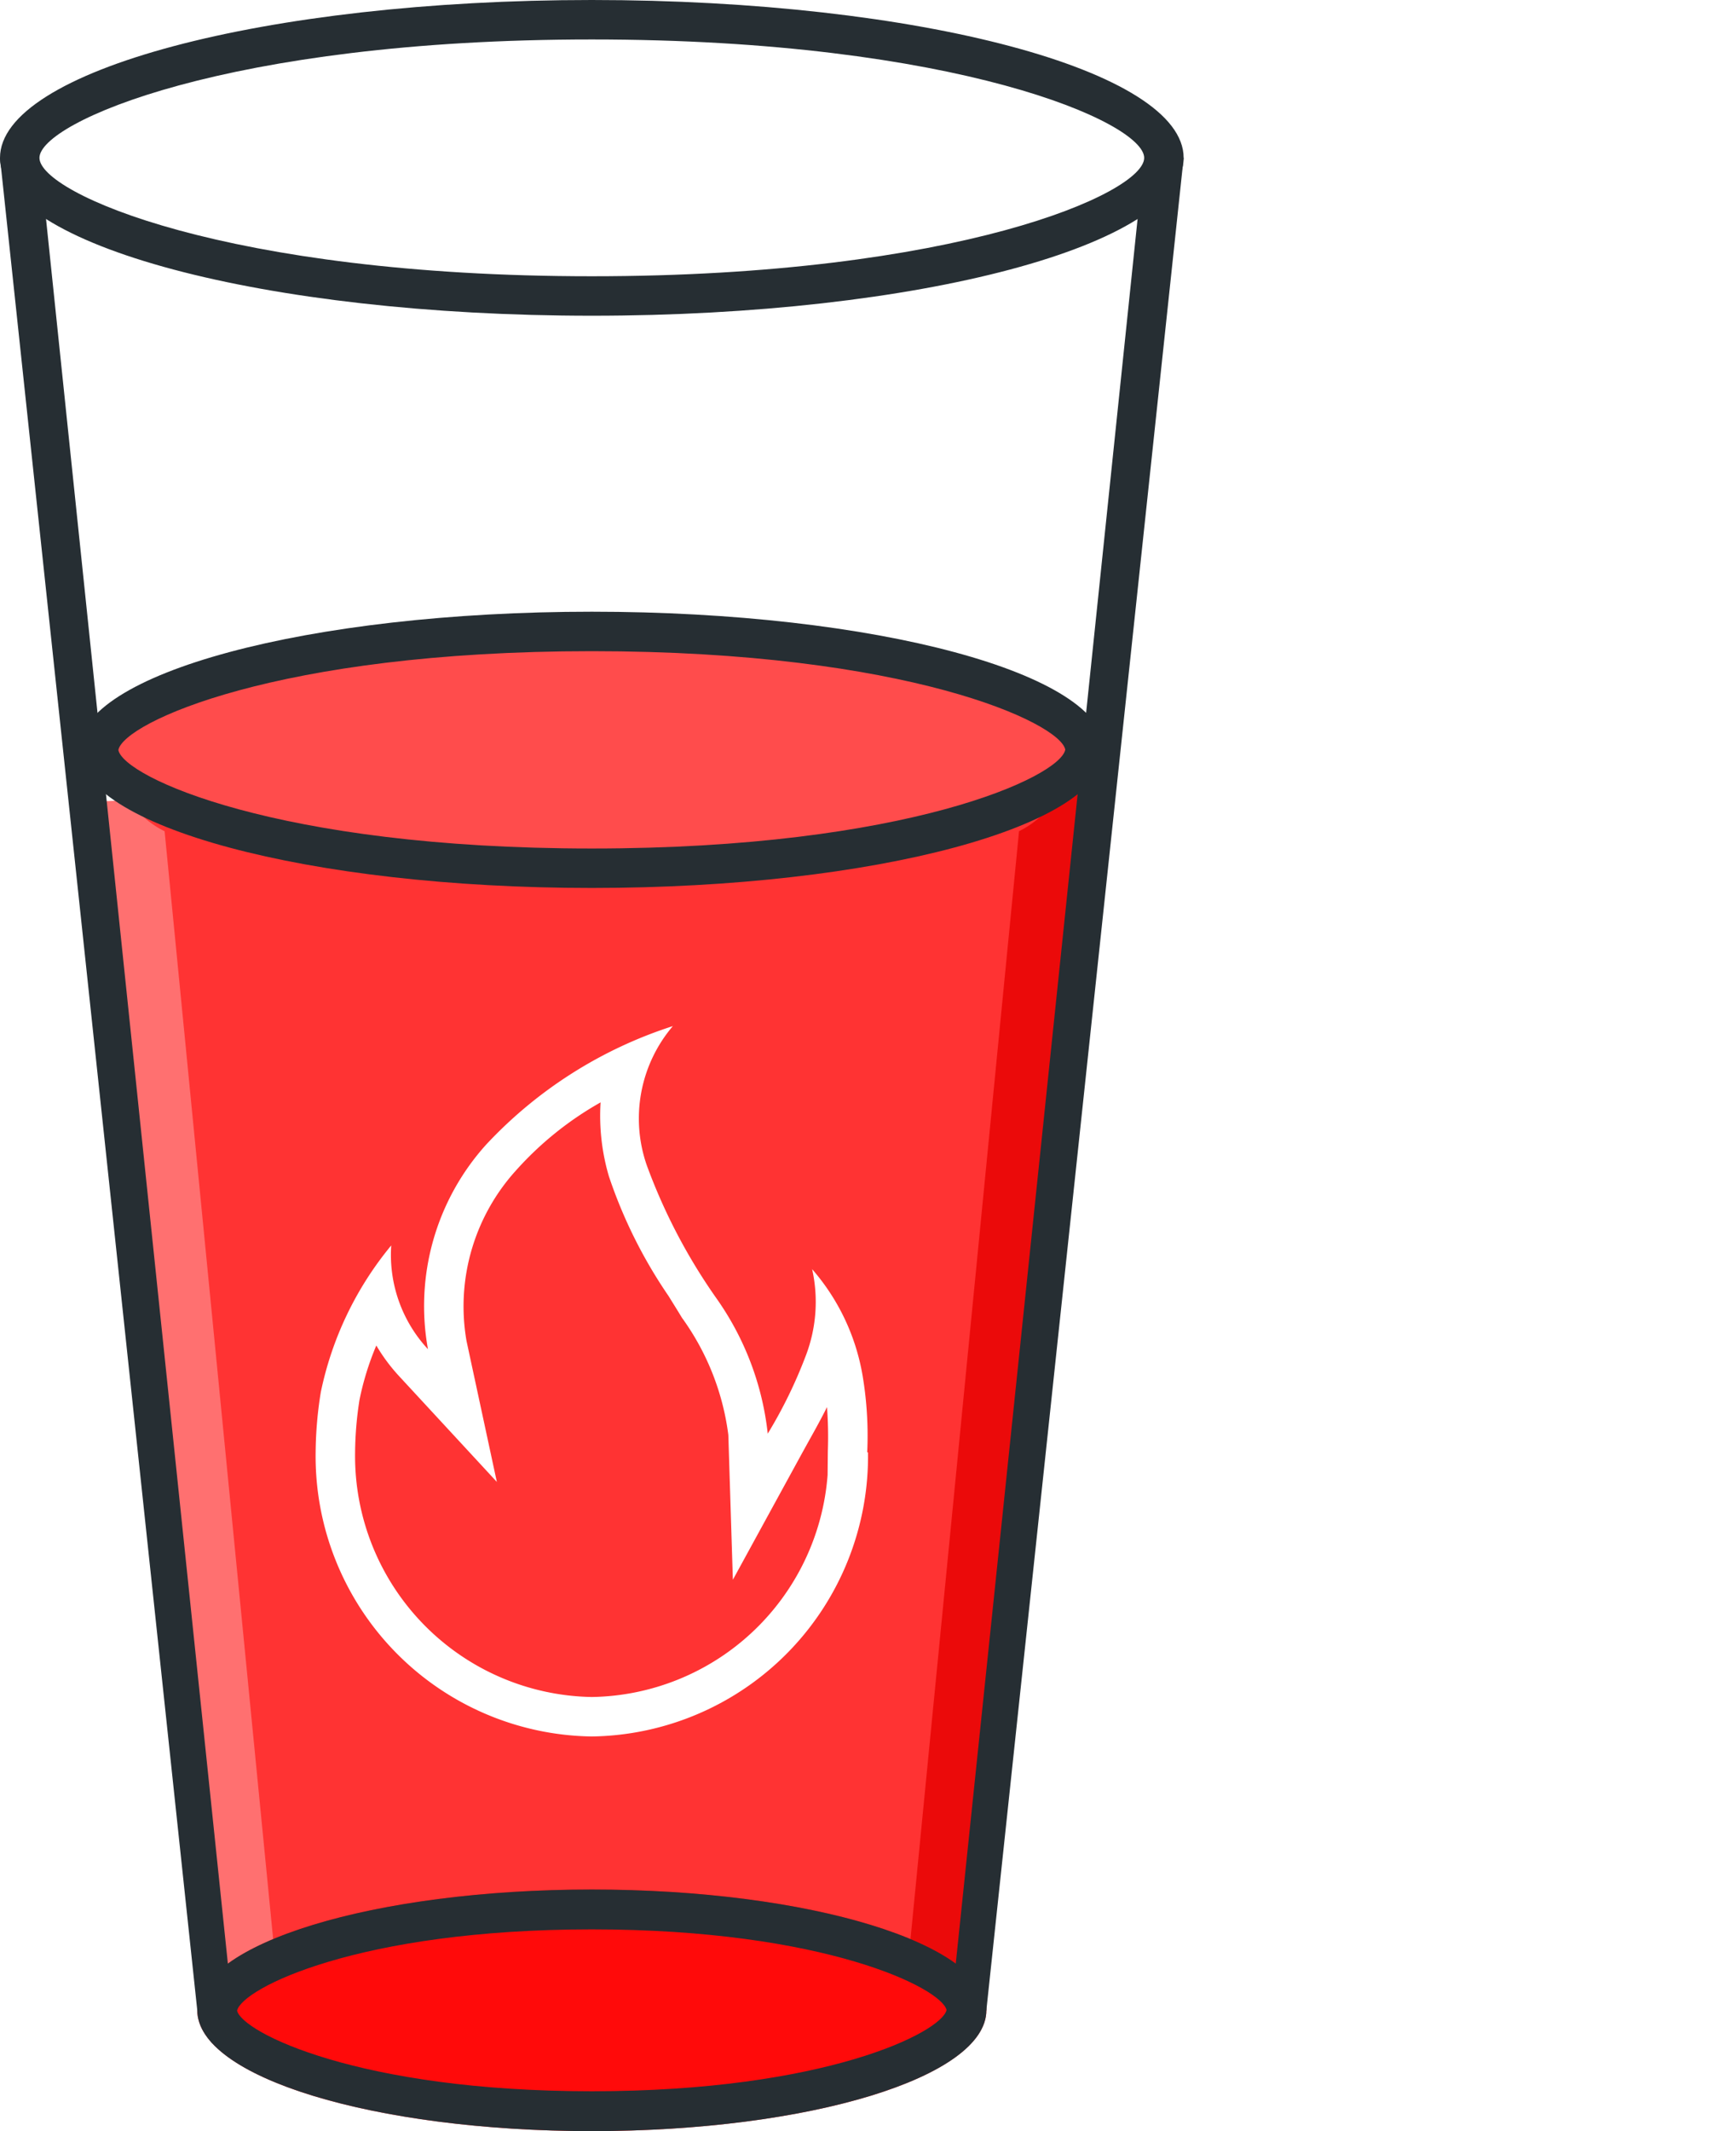
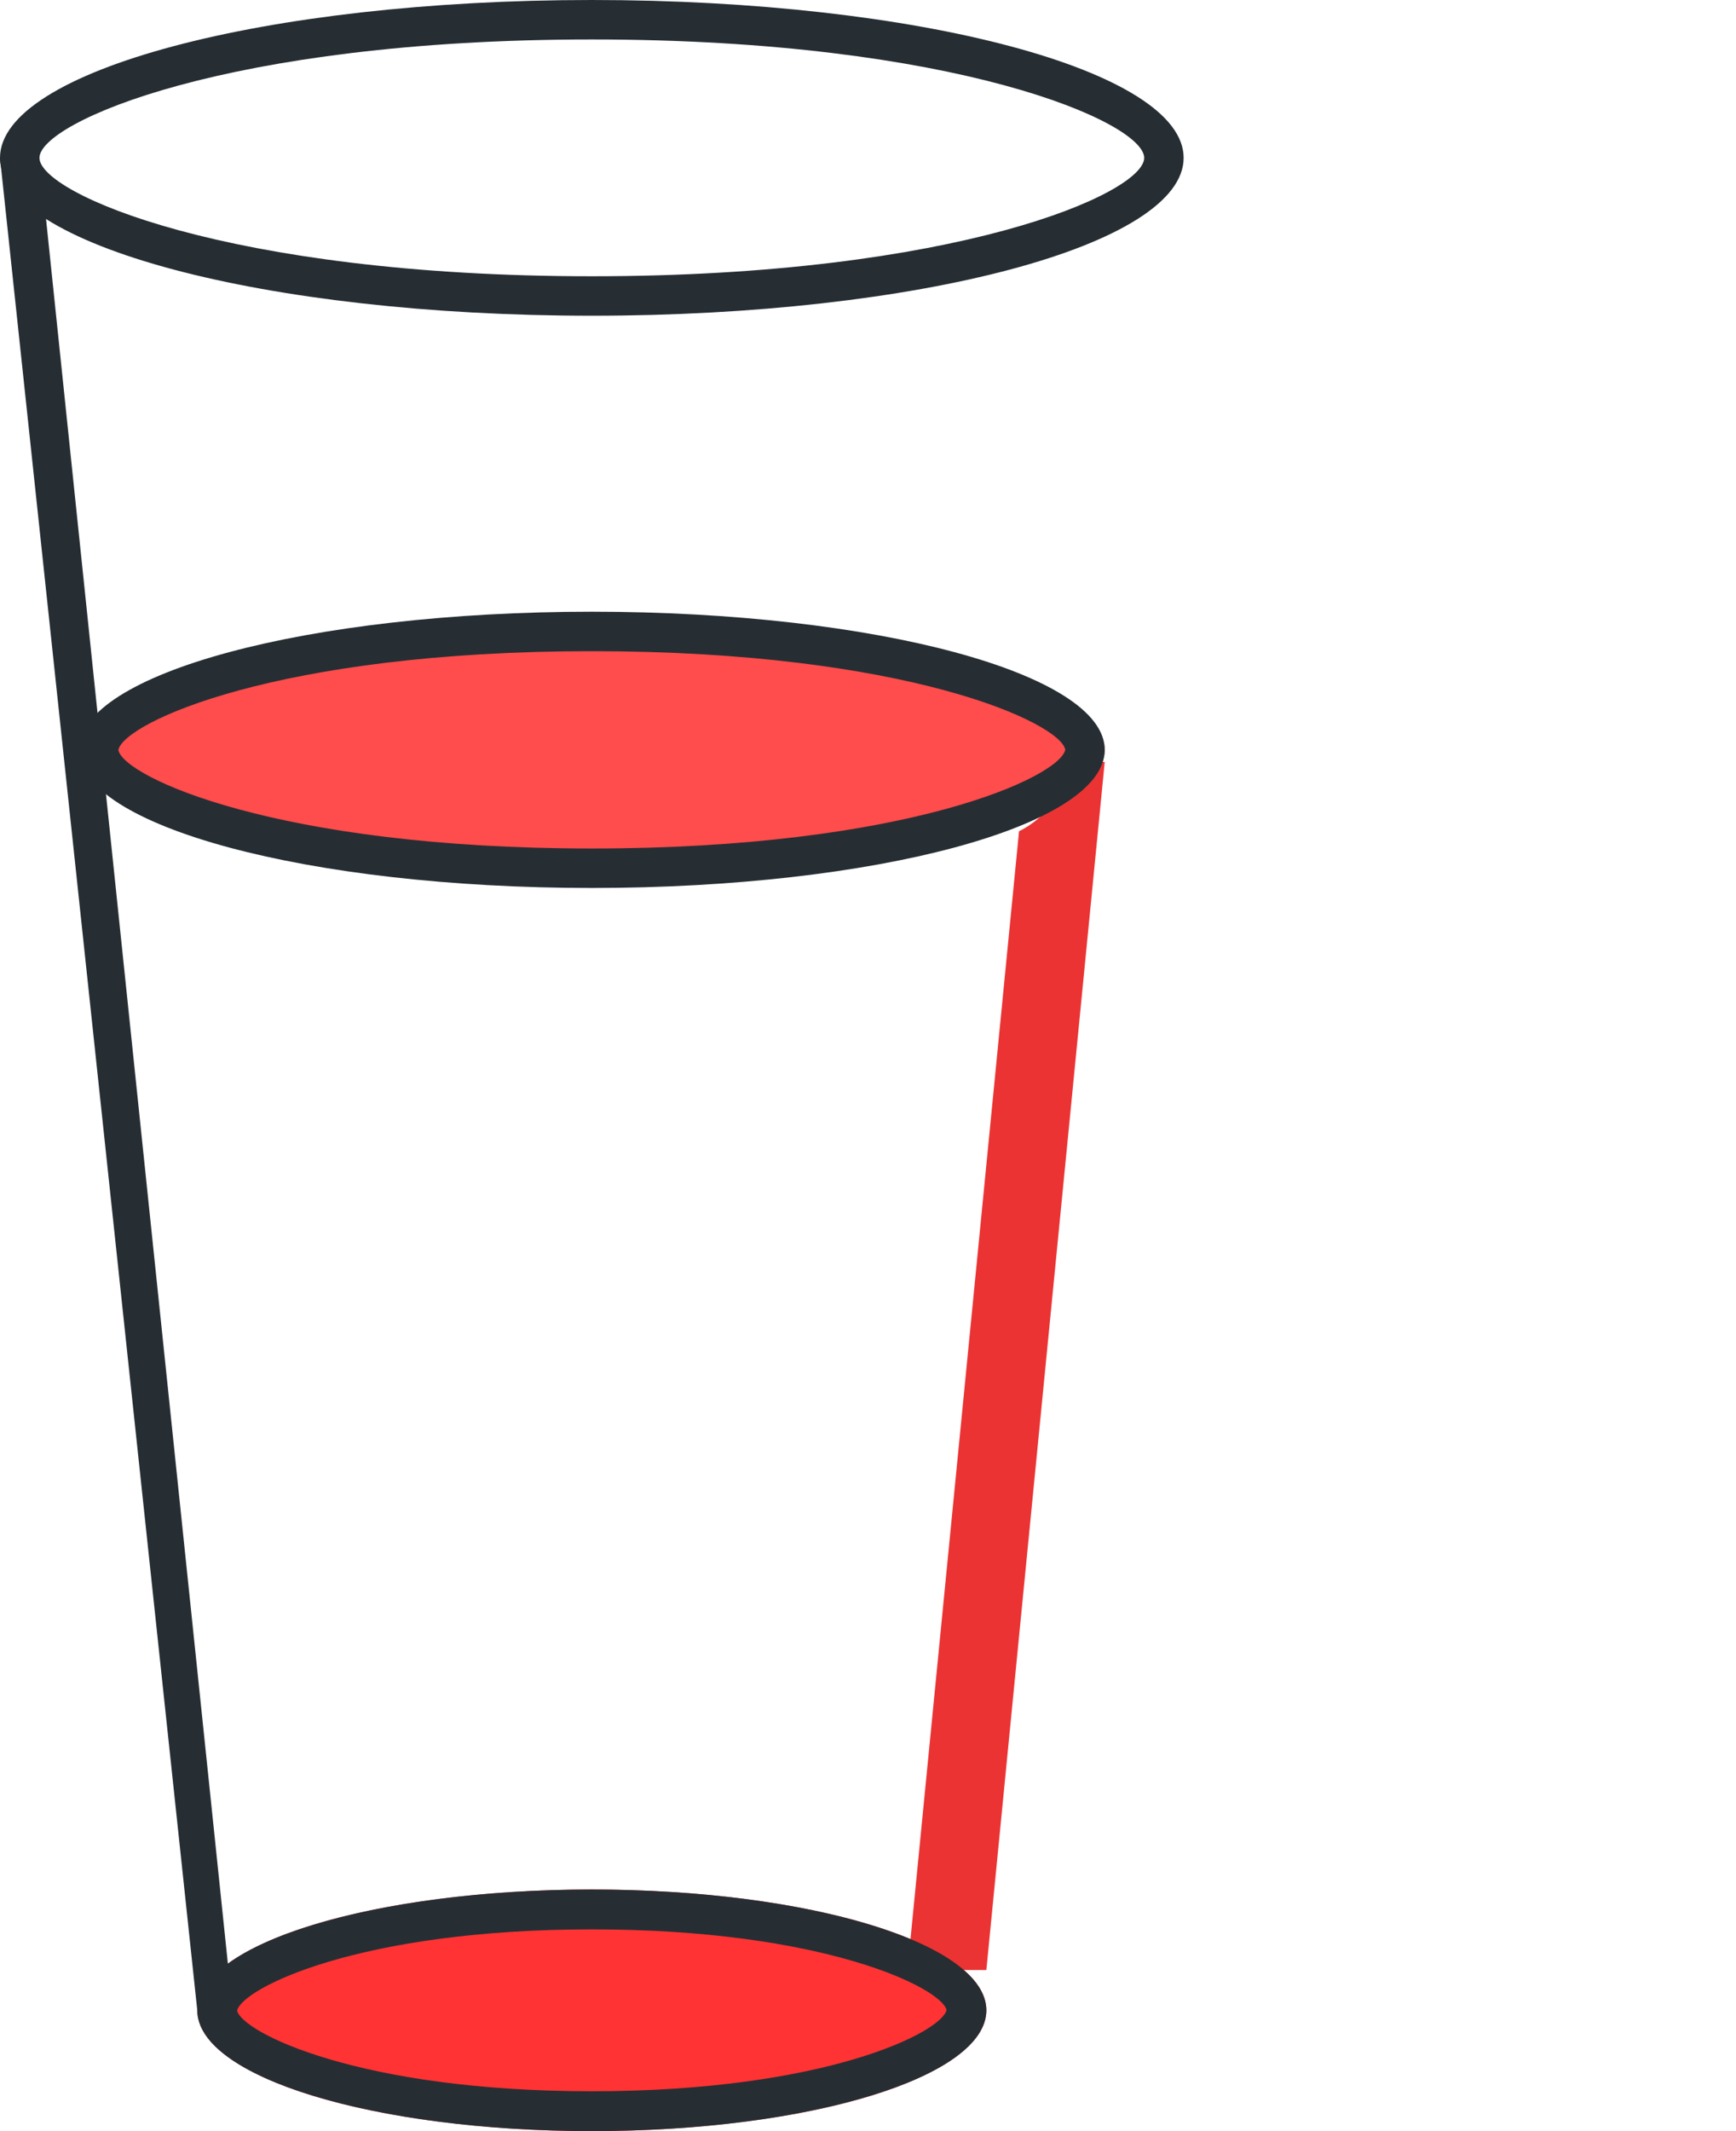
<svg xmlns="http://www.w3.org/2000/svg" id="7f417a5f-23f8-4310-96e0-b4c882199f54" data-name="Layer 1" viewBox="0 0 44 54">
  <defs>
    <style>.\34 18ab5b7-c741-4989-8d43-3c599907bd03,.\35 49a8b35-c5ed-4863-9b15-e48ee98798e5{fill:red;}.\34 18ab5b7-c741-4989-8d43-3c599907bd03,.\34 dba08f6-46d4-434b-9875-cbaea6cd948a{opacity:0.8;}.\37 e8d089e-caa5-495b-b616-87eb26df0c12,.e3d23c86-e8b9-4a85-8fd3-e9804c05ff0e{fill:#fff;}.e3d23c86-e8b9-4a85-8fd3-e9804c05ff0e{opacity:0.3;}.\38 2675211-2e87-40a9-bba7-d32f7a69ff87{fill:#e60000;}.b441d3a1-cf94-4b09-a53e-dbf4539f3d7b{opacity:0.7;}.\30 1229e3d-8600-492e-8cf3-7a789dace281{fill:#262e33;}</style>
  </defs>
  <title>icon----</title>
-   <path class="418ab5b7-c741-4989-8d43-3c599907bd03" d="M27.573,19.323a2.377,2.377,0,0,1-.954.887c-3.797,2.004-7.682,1.784-11.839,1.825-3.35.033-7.431-.044-10.431-1.697-.053-.029-.091-.066-.141-.097L2,20.327,5.724,51.487a2.735,2.735,0,0,1,.313.307c.058.069.123.128.183.194a2.625,2.625,0,0,1,.534.317c2.336,1.793,6.2,1.173,8.959,1.123a53.235,53.235,0,0,0,5.88-.404,2.57,2.57,0,0,1,1.572-.603,1.942,1.942,0,0,1,.221.018c.329-.203.654-.414.974-.645L28,19.306Z" />
  <path class="e3d23c86-e8b9-4a85-8fd3-e9804c05ff0e" d="M2.979,19.649a2.357,2.357,0,0,1-.255-.343H2L5,49.918H7L4.172,21.063A2.31,2.31,0,0,1,2.979,19.649Z" />
  <g class="4dba08f6-46d4-434b-9875-cbaea6cd948a">
    <path class="82675211-2e87-40a9-bba7-d32f7a69ff87" d="M27.021,19.649a2.357,2.357,0,0,0,.255-.343H28L25,49.918H23l2.828-28.856A2.31,2.31,0,0,0,27.021,19.649Z" />
  </g>
  <g class="4dba08f6-46d4-434b-9875-cbaea6cd948a">
    <ellipse class="549a8b35-c5ed-4863-9b15-e48ee98798e5" cx="15" cy="50.939" rx="10" ry="3.061" />
  </g>
  <g class="b441d3a1-cf94-4b09-a53e-dbf4539f3d7b">
    <ellipse class="549a8b35-c5ed-4863-9b15-e48ee98798e5" cx="15" cy="19" rx="13" ry="3" />
  </g>
  <path class="01229e3d-8600-492e-8cf3-7a789dace281" d="M15,1c9.237,0,14,2.103,14,3S24.237,7,15,7,1,4.897,1,4,5.763,1,15,1m0-1C6.716,0,0,1.791,0,4S6.716,8,15,8,30,6.209,30,4,23.284,0,15,0Z" />
  <path class="01229e3d-8600-492e-8cf3-7a789dace281" d="M15,16.5c7.985,0,11.871,1.815,12,2.495C26.871,19.685,22.985,21.5,15,21.5S3.129,19.685,3,19.005C3.129,18.315,7.015,16.5,15,16.5m0-1C7.82,15.5,2,17.067,2,19s5.82,3.5,13,3.5S28,20.933,28,19s-5.82-3.5-13-3.5Z" />
  <path class="01229e3d-8600-492e-8cf3-7a789dace281" d="M15,48.888c5.906,0,8.863,1.492,8.991,2.043C23.863,51.498,20.906,52.99,15,52.99s-8.863-1.492-8.991-2.043C6.137,50.38,9.094,48.888,15,48.888m0-1.01c-5.523,0-10,1.371-10,3.061S9.477,54,15,54s10-1.371,10-3.061-4.477-3.061-10-3.061Z" />
-   <path class="01229e3d-8600-492e-8cf3-7a789dace281" d="M29.606,4a2.656,2.656,0,0,1-.726,1.096L24.102,50.929a3.126,3.126,0,0,1,.132.875,2.976,2.976,0,0,1,.457-.336A1.832,1.832,0,0,1,25,50.939L30,4Z" />
  <path class="01229e3d-8600-492e-8cf3-7a789dace281" d="M5.89,50.854,1.135,5.244A2.462,2.462,0,0,1,.362,4H0L5,50.939c.156.097.245.699.368.819a2.842,2.842,0,0,1,.266.144A2.887,2.887,0,0,1,5.89,50.854Z" />
  <path class="7e8d089e-caa5-495b-b616-87eb26df0c12" d="M15.222,27.933a5.43,5.43,0,0,0,.212,1.877,12.264,12.264,0,0,0,1.51,3.028c.114.184.229.368.341.553a6.46,6.46,0,0,1,1.175,2.968l.115,3.67,1.762-3.222.171-.309c.153-.274.308-.553.453-.844a10.208,10.208,0,0,1,.021,1.116l-.006.606A6.088,6.088,0,0,1,15,43a6.107,6.107,0,0,1-6-6.189,8.966,8.966,0,0,1,.111-1.337,7.206,7.206,0,0,1,.427-1.381,4.514,4.514,0,0,0,.574.773l2.481,2.684-.769-3.573a5.129,5.129,0,0,1,1.251-4.316A8.406,8.406,0,0,1,15.222,27.933M17.054,26a11.126,11.126,0,0,0-4.733,3.004A6.108,6.108,0,0,0,10.847,34.187a3.511,3.511,0,0,1-.931-2.629,8.546,8.546,0,0,0-1.785,3.718A9.909,9.909,0,0,0,8,36.8,7.102,7.102,0,0,0,15,44a7.102,7.102,0,0,0,7-7.2h-.02a9.176,9.176,0,0,0-.116-1.937A5.507,5.507,0,0,0,20.584,32.159a3.814,3.814,0,0,1-.155,2.178,11.908,11.908,0,0,1-.97,1.99,7.314,7.314,0,0,0-1.319-3.455,14.542,14.542,0,0,1-1.746-3.342A3.609,3.609,0,0,1,17.054,26Z" />
</svg>